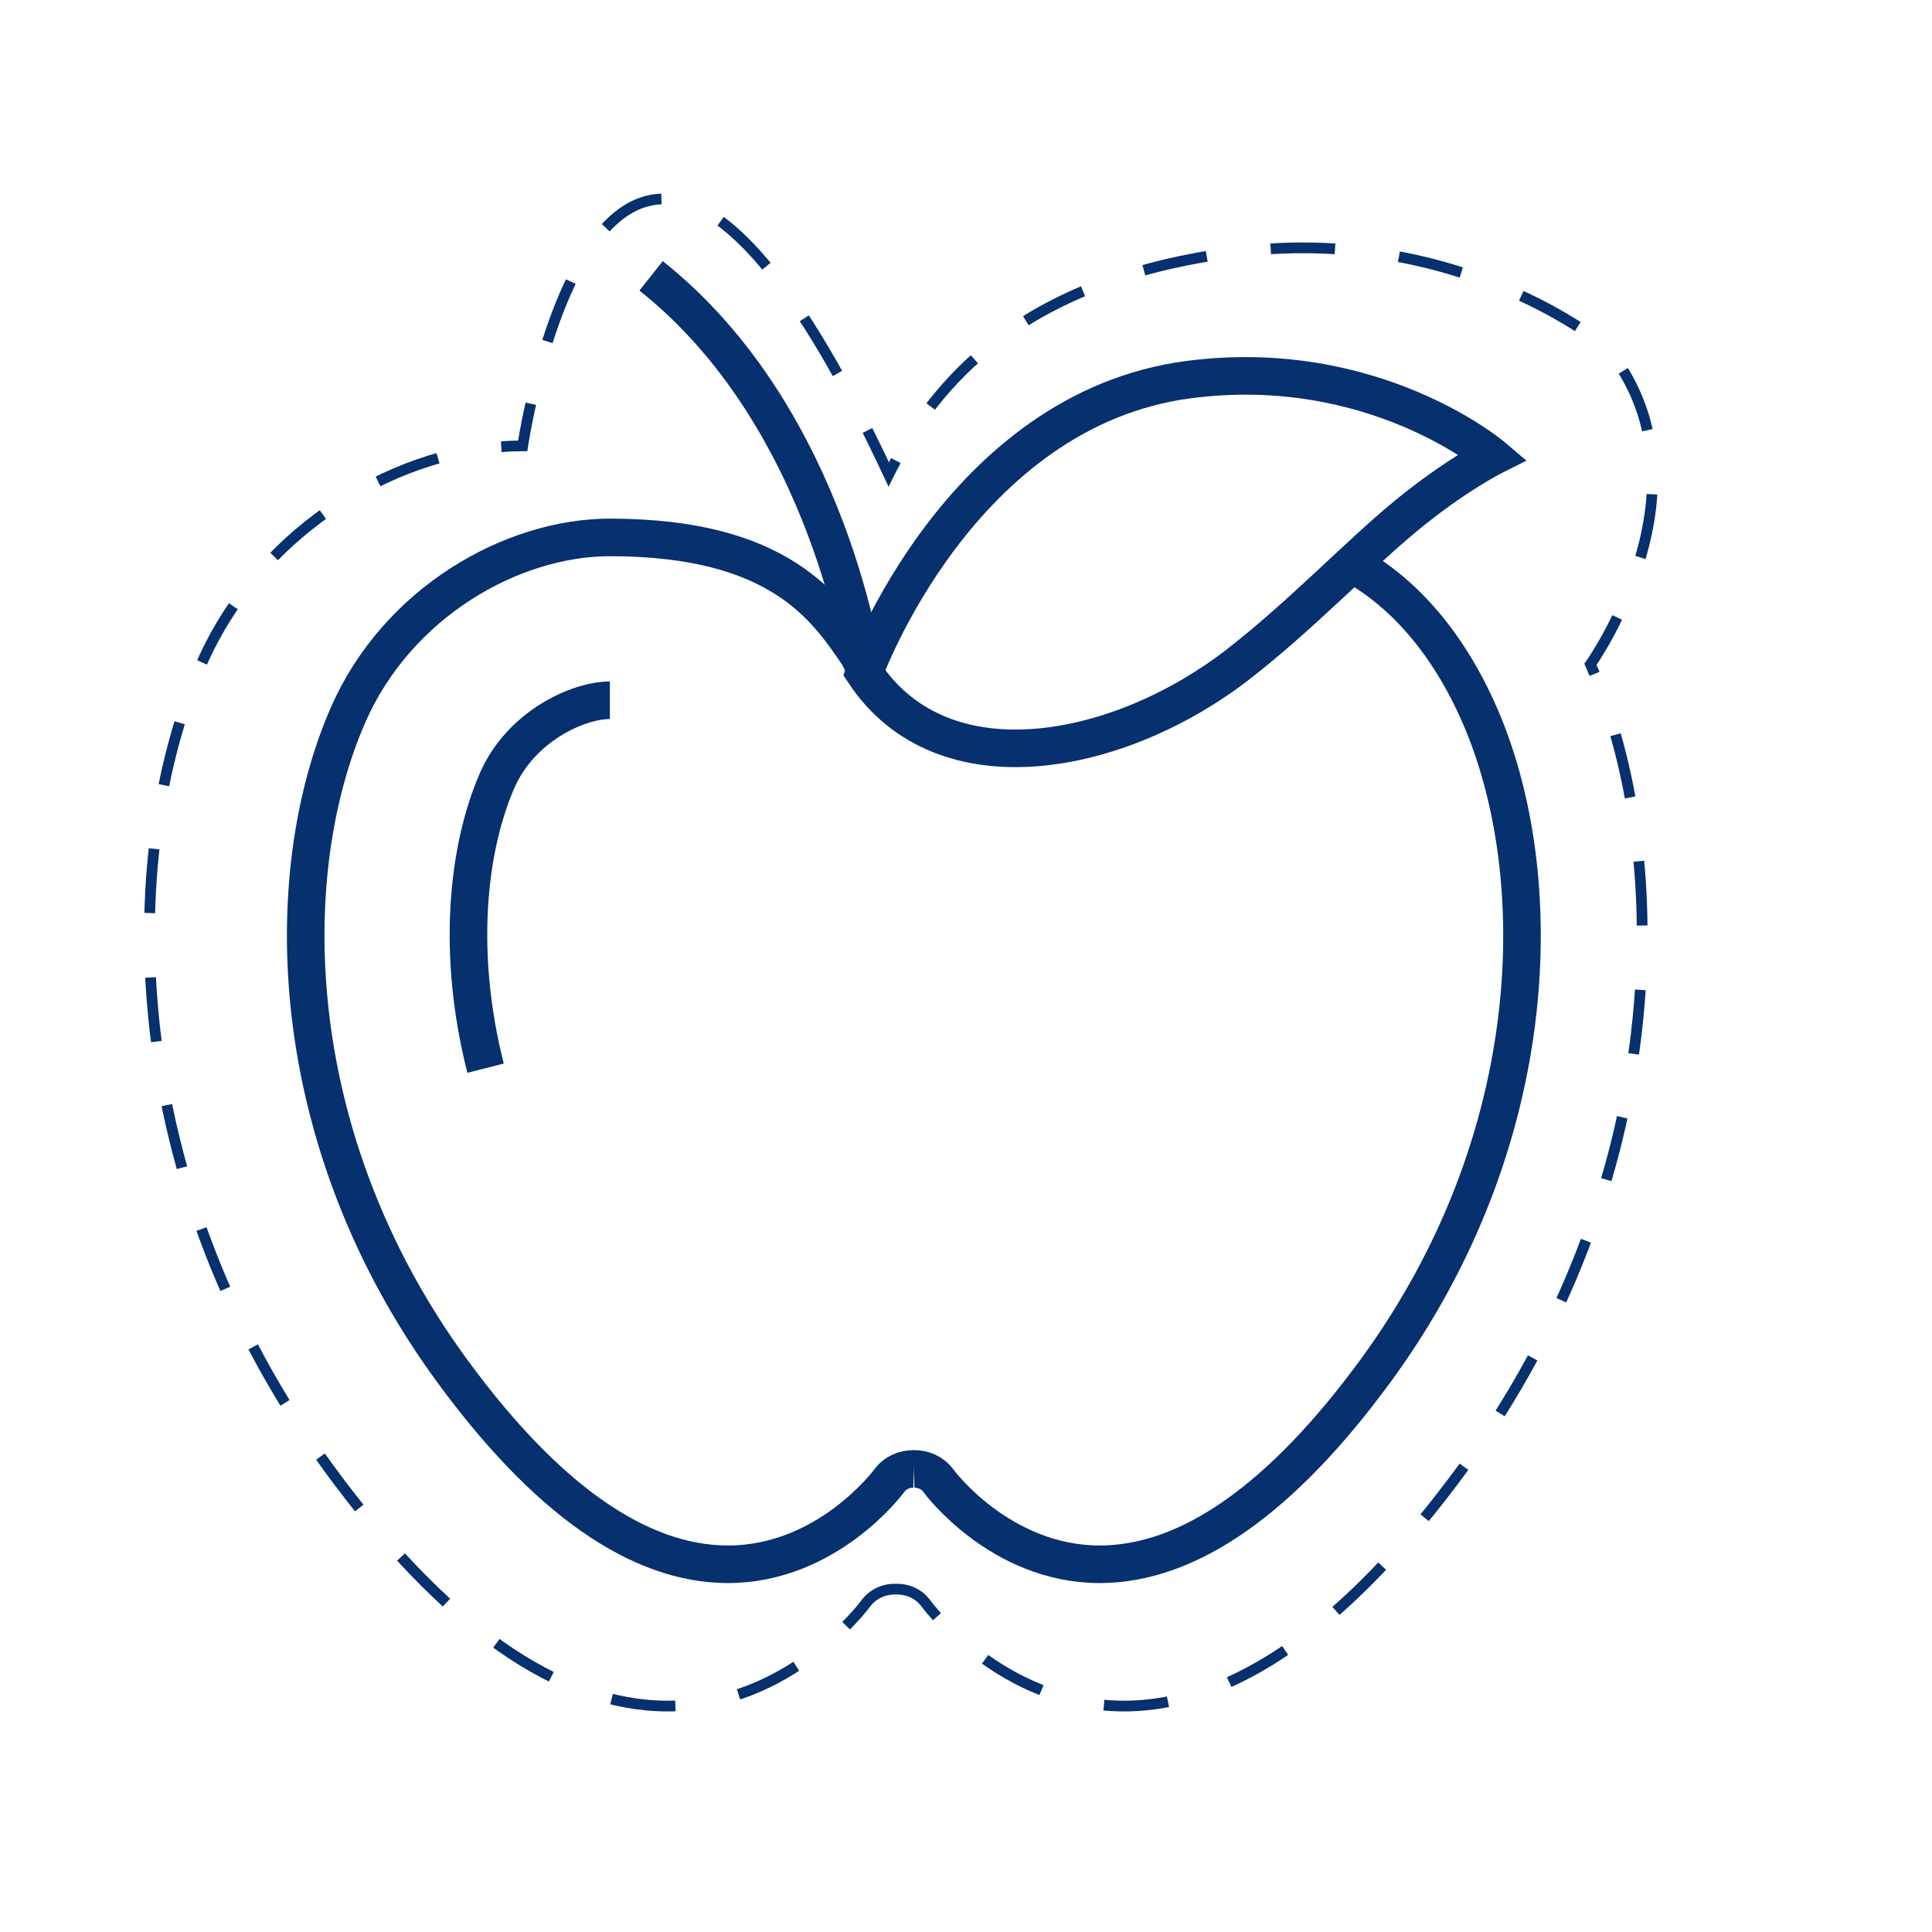
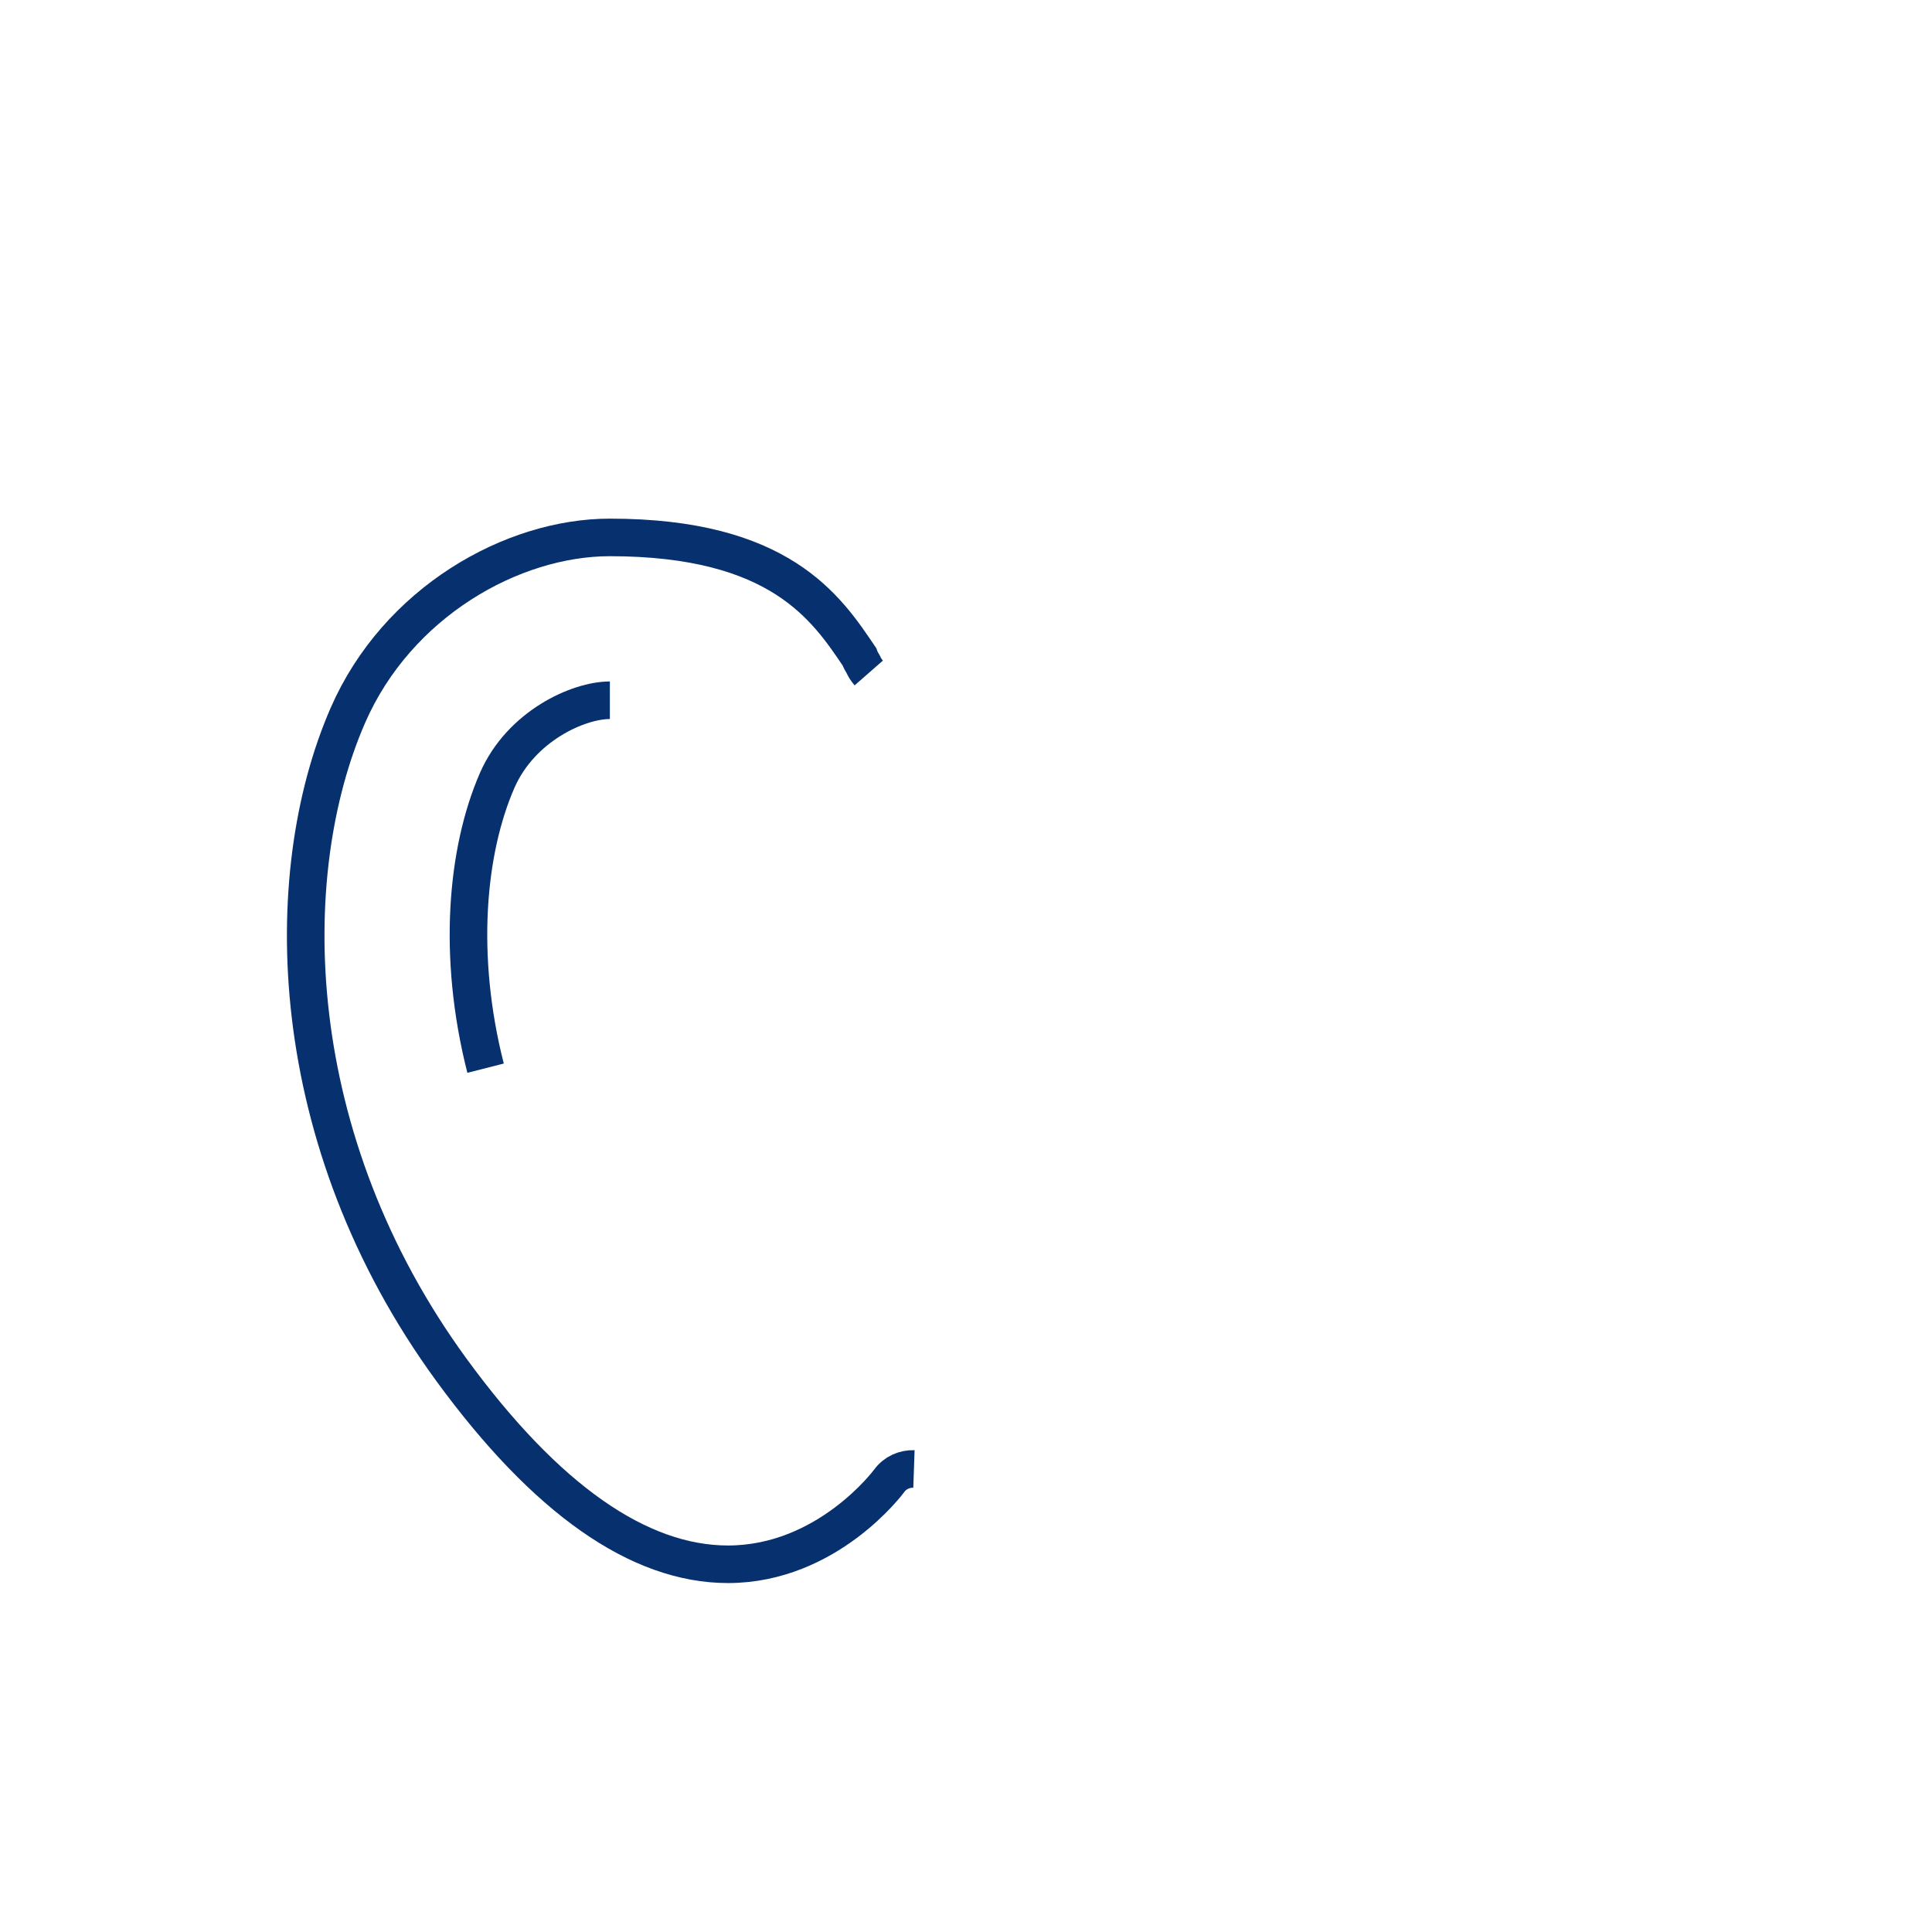
<svg xmlns="http://www.w3.org/2000/svg" version="1.1" id="Layer_1" x="0px" y="0px" viewBox="0 0 180 180" style="enable-background:new 0 0 180 180;" xml:space="preserve">
  <style type="text/css">
	.st0{fill:#ACACAC;}
	.st1{fill:#06306E;}
	.st2{fill:none;stroke:#3D4040;stroke-width:1.75;stroke-linecap:round;stroke-linejoin:round;stroke-miterlimit:10;}
	.st3{fill:none;stroke:#28CEEA;stroke-width:5;stroke-linecap:round;stroke-linejoin:round;stroke-miterlimit:10;}
	.st4{fill:none;stroke:#28CEEA;stroke-width:1.5;stroke-linecap:round;stroke-linejoin:round;stroke-miterlimit:10;}
	.st5{fill:none;stroke:#06306E;stroke-width:3.5;stroke-miterlimit:10;}
	.st6{fill:none;stroke:#3D4040;stroke-width:1.5;stroke-linecap:round;stroke-linejoin:round;stroke-miterlimit:10;}
	.st7{fill:none;stroke:#FFFFFF;stroke-width:3.5;stroke-linecap:round;stroke-linejoin:round;stroke-miterlimit:10;}
	.st8{fill:none;stroke:#FFFFFF;stroke-width:1.75;stroke-linecap:round;stroke-linejoin:round;stroke-miterlimit:10;}
	
		.st9{fill-rule:evenodd;clip-rule:evenodd;fill:none;stroke:#FFFFFF;stroke-width:3.5;stroke-linecap:round;stroke-linejoin:round;stroke-miterlimit:10;}
	.st10{fill:#2079E2;}
	.st11{fill:#3D4040;}
	.st12{fill:#B72EAA;}
	.st13{fill:#FCD930;}
	.st14{fill:#20A89E;}
	.st15{fill:#FCA22B;}
	.st16{fill:#28CEEA;}
	.st17{fill:#EDA9EB;}
	.st18{fill:#AAE23D;}
	.st19{fill:#45DDAE;}
	.st20{fill:#FFFFFF;}
	.st21{fill:#B1BA1E;}
	.st22{fill:none;stroke:#06306E;stroke-miterlimit:10;stroke-dasharray:6,6;}
	.st23{fill:none;stroke:#06306E;stroke-width:3.5;stroke-linecap:round;stroke-linejoin:round;stroke-dasharray:17.502,14.413;}
	.st24{fill:#1B837E;}
	.st25{fill:#1C74D9;}
	.st26{fill:#B3B3B3;}
	.st27{fill:#5E5EBA;}
</style>
  <g>
    <path class="st5" d="M85.15,136.86c-0.87-0.03-1.75,0.34-2.31,1.11c-0.06,0.08-5.74,7.75-14.99,7.77h-0.02   c-8.32,0-16.99-6.09-25.76-18.1c-15.67-21.46-16.15-46.09-9.66-60.99c4.6-10.54,15.31-16.58,24.41-16.58   c15.87,0,20.19,6.59,23.25,11.12c0.09,0.25,0.21,0.48,0.35,0.7c0.14,0.3,0.31,0.57,0.52,0.81" />
    <path class="st5" d="M56.82,65.24c-2.92,0-8.27,2.38-10.5,7.47c-2.86,6.57-3.74,16.37-1.08,26.81" />
-     <path class="st5" d="M125.95,52.54c4.91,2.69,9.05,7.52,11.92,14.11c6.49,14.9,6.02,39.53-9.66,60.99   c-8.78,12.01-17.44,18.1-25.76,18.1h-0.02c-9.25-0.02-14.94-7.69-14.99-7.77c-0.55-0.76-1.44-1.14-2.3-1.11" />
-     <path class="st5" d="M80.52,62.68c0,0,8.83-24.5,30.21-27.31c17.23-2.26,28.34,7.17,28.34,7.17s-3.61,1.82-8.19,5.61   c-4.42,3.66-9.71,9.22-15.47,13.7C104.42,70.4,87.9,73.79,80.52,62.68z" />
-     <path class="st5" d="M60.66,25.7c16.77,13.29,19.87,36.98,19.87,36.98" />
  </g>
  <g>
-     <path class="st22" d="M83.47,148.06c-1.06-0.04-2.15,0.42-2.83,1.36c-0.07,0.1-7.05,9.51-18.4,9.53h-0.02   c-10.21,0-20.85-7.47-31.62-22.21C11.37,110.4,10.78,80.17,18.75,61.89c5.64-12.93,18.79-20.35,29.95-20.35   c0,0,7.86-53.48,34.1,2.66c4.28-8.62,12.39-18.09,32.07-20.68c21.14-2.77,34.78,8.79,34.78,8.79c10.5,12.78-1.47,29.58-1.47,29.58   c7.96,18.28,7.38,48.51-11.85,74.85c-10.77,14.74-21.4,22.21-31.61,22.21h-0.03c-11.35-0.02-18.33-9.43-18.4-9.53   C85.62,148.48,84.53,148.02,83.47,148.06" />
-   </g>
+     </g>
</svg>